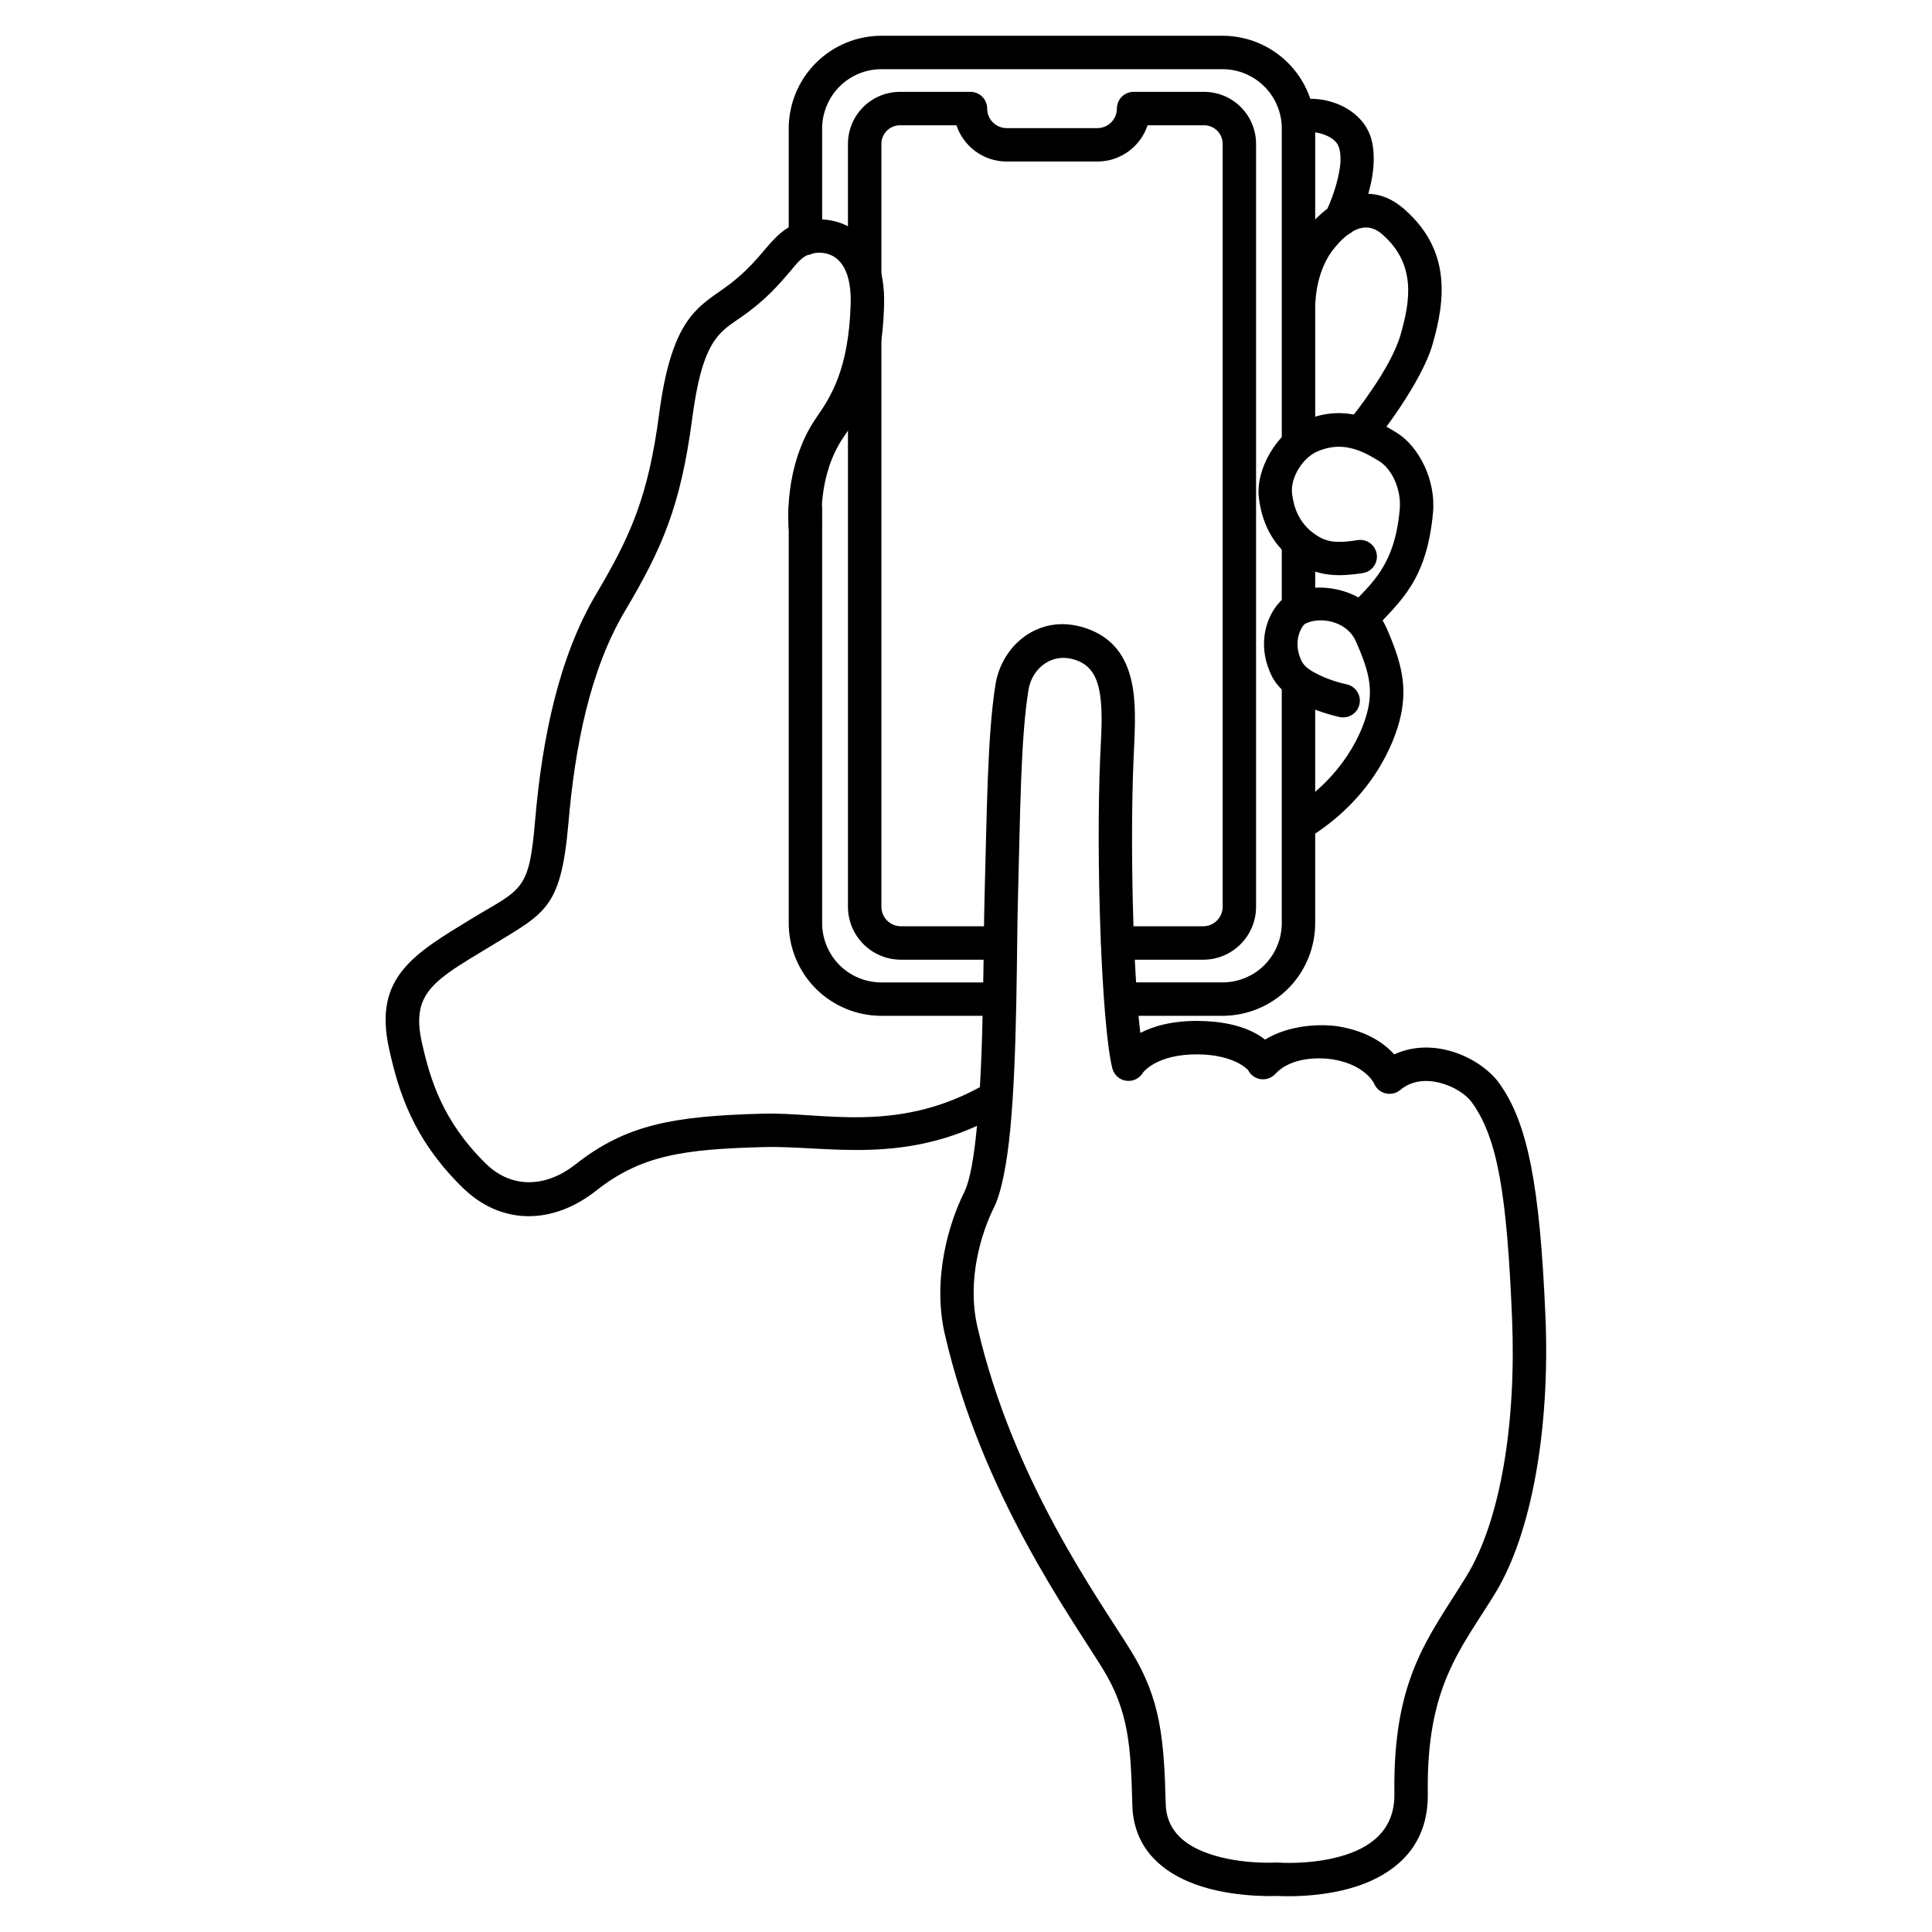
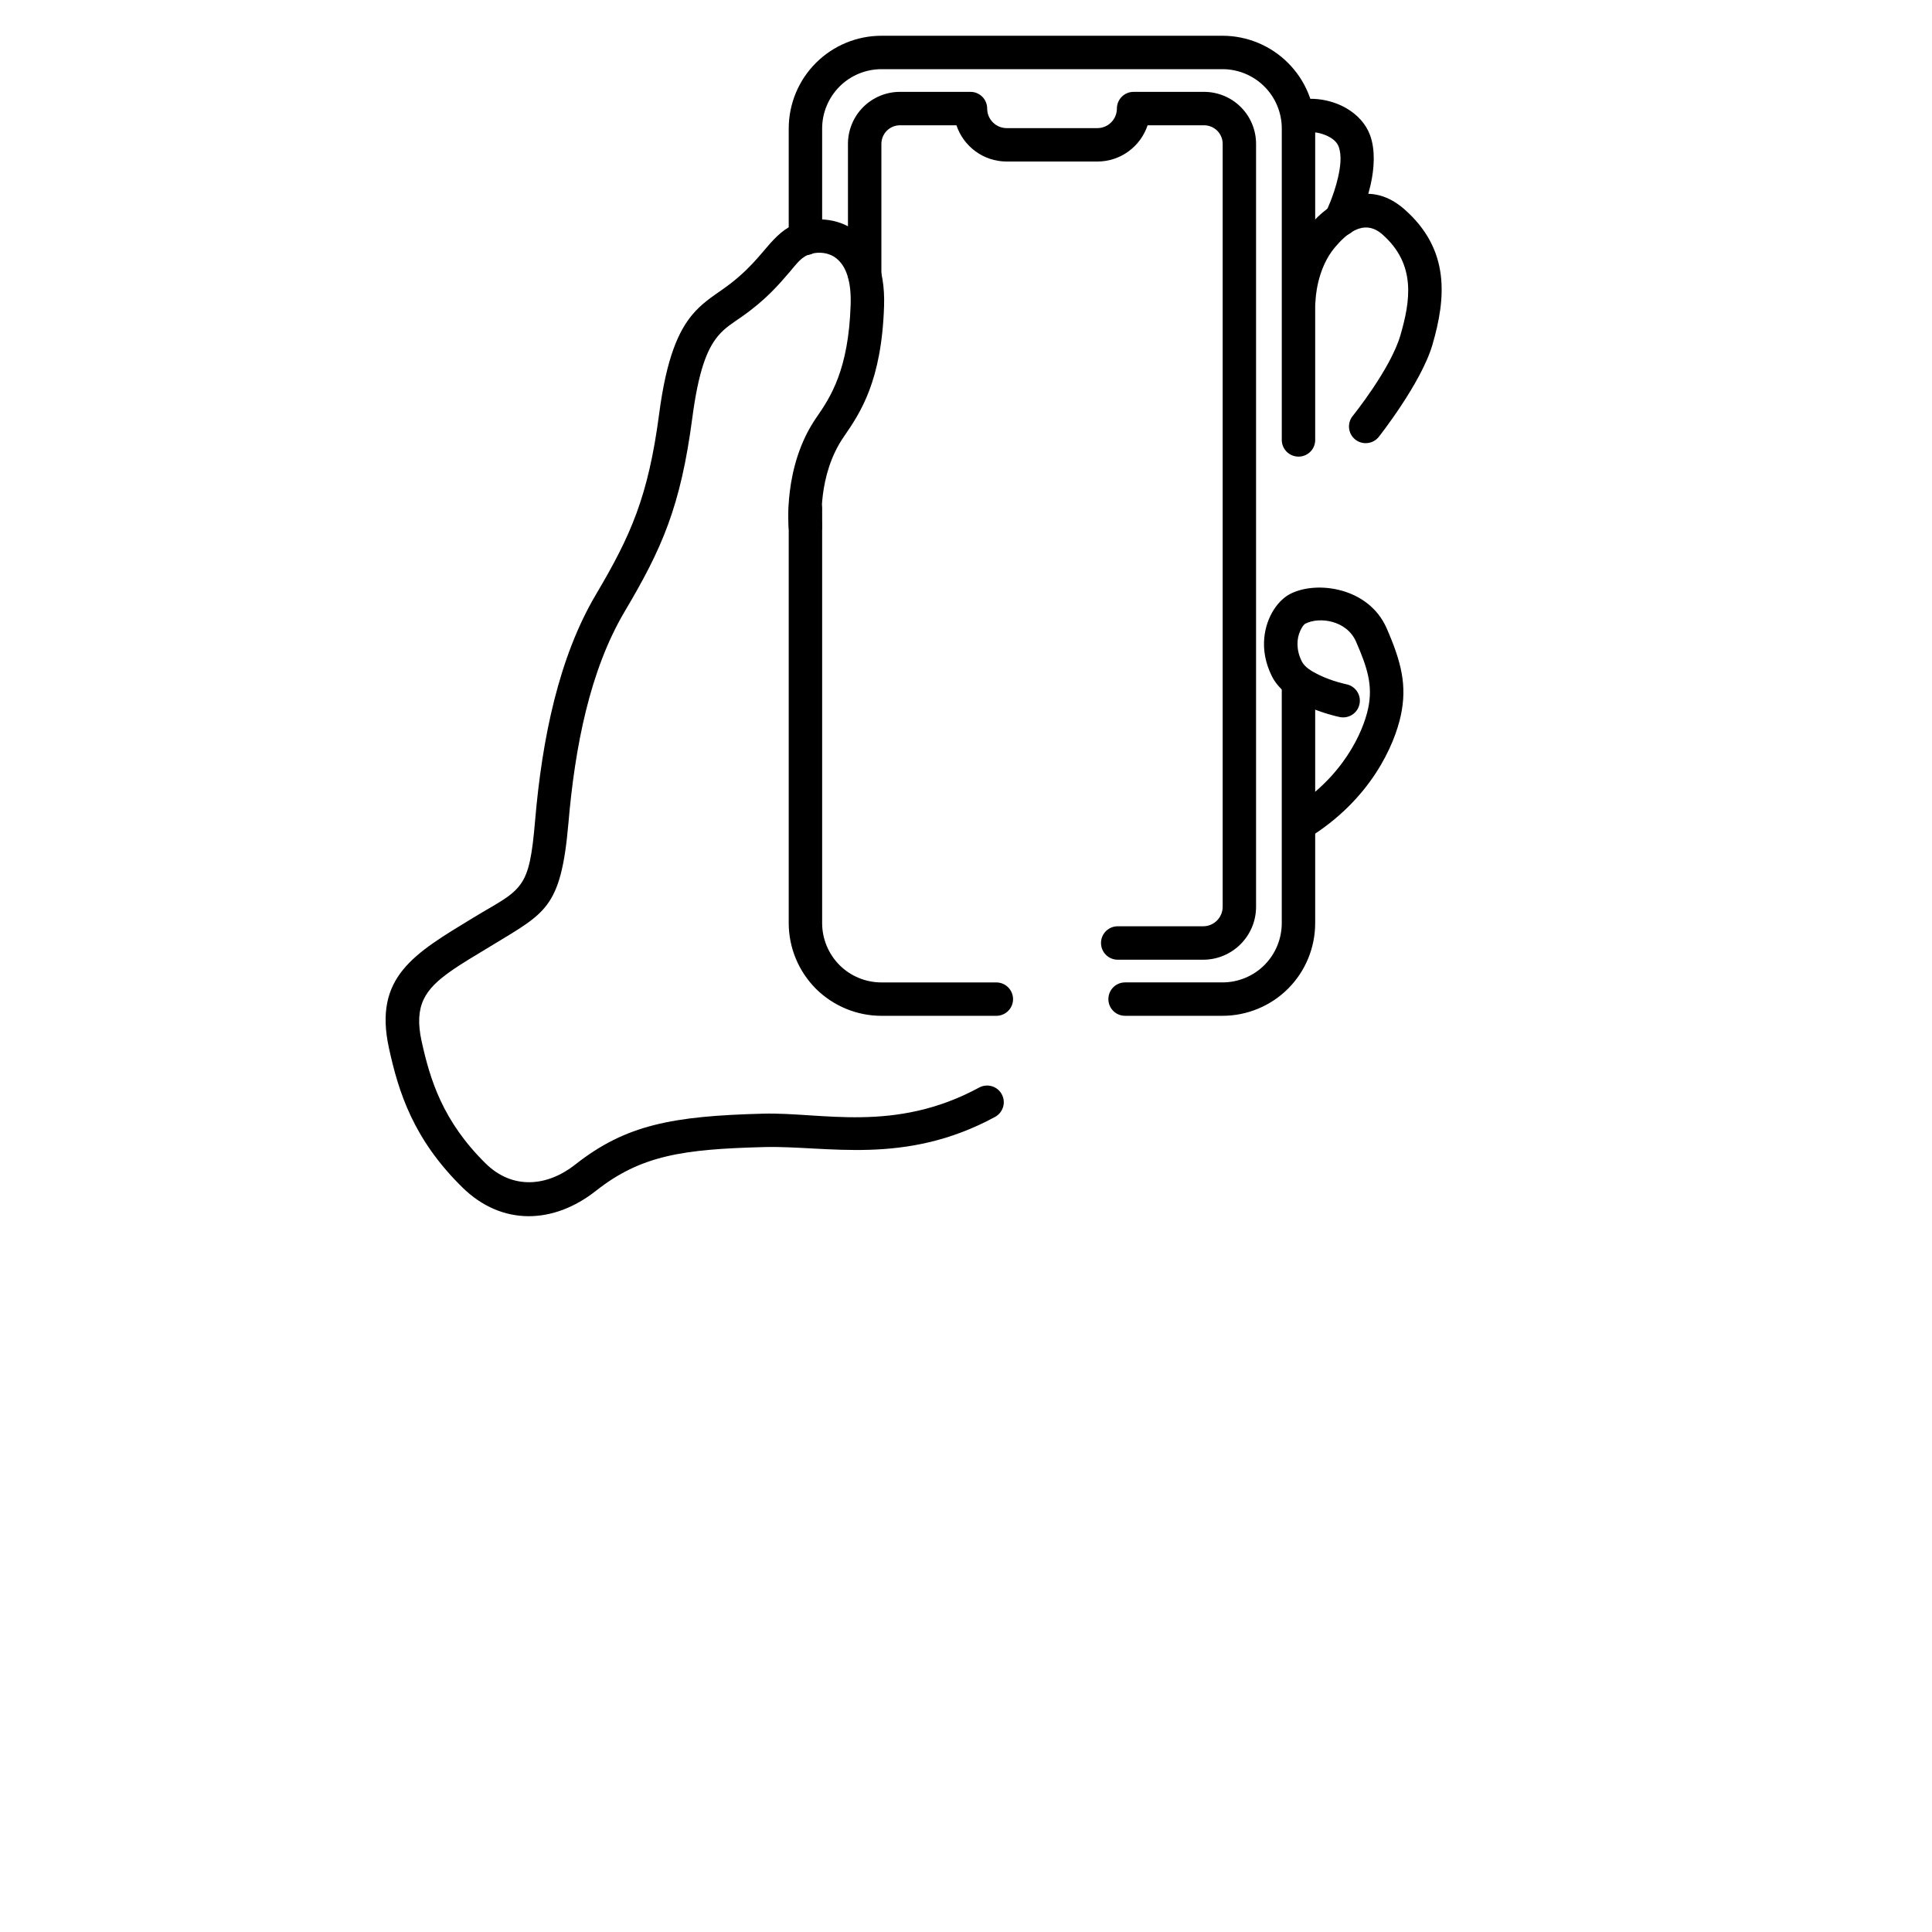
<svg xmlns="http://www.w3.org/2000/svg" fill="#000000" width="800px" height="800px" version="1.1" viewBox="144 144 512 512">
  <g fill-rule="evenodd">
-     <path d="m408.61 389.47h-25.859c-2.852 0-5.172-2.32-5.172-5.172v-149.86c0-2.449-1.988-4.438-4.438-4.438-2.434 0-4.422 1.988-4.422 4.438v149.86c0 7.734 6.281 14.031 14.031 14.031h25.859c2.438 0 4.426-1.988 4.426-4.438 0-2.434-1.988-4.422-4.426-4.422z" />
    <path d="m397.47 177.2h-14.969c-1.309 0-2.562 0.523-3.484 1.445-0.922 0.926-1.441 2.18-1.441 3.488v34.617c0 2.434-1.988 4.422-4.438 4.422-2.434 0-4.422-1.988-4.422-4.422v-34.617c0-3.656 1.453-7.164 4.031-9.75 2.594-2.586 6.098-4.039 9.754-4.039h18.688c2.449 0 4.422 1.984 4.422 4.43 0 2.859 2.32 5.18 5.188 5.18h24.004c2.863 0 5.184-2.32 5.184-5.18 0-2.445 1.977-4.43 4.426-4.43h18.668c3.66 0 7.176 1.453 9.754 4.039 2.594 2.586 4.035 6.094 4.035 9.75v202.17c0 7.734-6.266 14.031-14.02 14.031h-22.645c-2.449 0-4.426-1.988-4.426-4.438 0-2.434 1.977-4.422 4.426-4.422h22.645c2.856 0 5.172-2.32 5.172-5.172v-202.17c0-1.309-0.516-2.562-1.438-3.488-0.938-0.922-2.191-1.445-3.504-1.445h-14.953c-1.859 5.586-7.117 9.609-13.324 9.609h-24.004c-6.211 0-11.469-4.023-13.328-9.609z" />
    <path d="m353.02 278.85v109.78c0 6.508 2.594 12.773 7.199 17.395 4.625 4.594 10.867 7.18 17.391 7.18h30.422c2.441 0 4.438-1.977 4.438-4.41 0-2.465-1.996-4.441-4.438-4.441h-30.422c-4.172 0-8.18-1.641-11.129-4.59-2.934-2.949-4.606-6.965-4.606-11.133v-109.78c0-2.434-1.977-4.41-4.418-4.41-2.445 0-4.438 1.977-4.438 4.41z" />
    <path d="m442.15 413.2h25.816c6.504 0 12.766-2.586 17.371-7.18 4.625-4.621 7.199-10.887 7.199-17.395v-62.367c0-2.434-1.973-4.441-4.418-4.441-2.441 0-4.438 2.008-4.438 4.441v62.367c0 4.168-1.652 8.184-4.606 11.133-2.949 2.949-6.957 4.59-11.109 4.59h-25.816c-2.441 0-4.418 1.977-4.418 4.441 0 2.434 1.977 4.41 4.418 4.41z" />
-     <path d="m492.54 304.06v-15.418c0-2.434-1.973-4.441-4.418-4.441-2.441 0-4.438 2.008-4.438 4.441v15.418c0 2.43 1.996 4.438 4.438 4.438 2.445 0 4.418-2.008 4.418-4.438z" />
    <path d="m492.54 260.6v-82.539c0-6.519-2.574-12.773-7.199-17.383-4.606-4.613-10.867-7.203-17.371-7.203h-90.359c-6.523 0-12.766 2.59-17.391 7.203-4.606 4.609-7.199 10.863-7.199 17.383v29.129c0 2.445 1.992 4.43 4.438 4.43 2.441 0 4.418-1.984 4.418-4.43v-29.129c0-4.172 1.672-8.172 4.606-11.125 2.949-2.949 6.957-4.606 11.129-4.606h90.359c4.152 0 8.16 1.656 11.109 4.606 2.953 2.953 4.606 6.953 4.606 11.125v82.539c0 2.434 1.996 4.41 4.438 4.41 2.445 0 4.418-1.977 4.418-4.41z" />
    <path d="m503.32 204.1s2.539-5.137 3.898-11.09c1.016-4.465 1.27-9.336-0.133-13.18-1.09-2.984-3.391-5.484-6.348-7.184-4.047-2.32-9.305-3.102-13.664-1.914-2.359 0.645-3.746 3.078-3.106 5.438s3.074 3.75 5.434 3.109c1.84-0.504 3.988-0.242 5.84 0.52 1.57 0.645 3.004 1.625 3.523 3.074 0.867 2.383 0.449 5.406-0.176 8.176-1.121 4.898-3.199 9.125-3.199 9.125-1.09 2.195-0.176 4.852 2.004 5.926 2.195 1.094 4.852 0.18 5.926-2z" />
    <path d="m509.38 259.79s11.273-14.246 14.23-24.43c3.586-12.293 4.766-25.211-7.465-35.93-9.961-8.734-20.027-1.586-25.031 4.269-6.957 8.109-7.332 19.637-7.332 19.637-0.074 2.434 1.852 4.481 4.301 4.555 2.434 0.059 4.481-1.867 4.555-4.301 0 0 0.211-8.301 5.199-14.125 2.551-2.988 7.391-7.828 12.469-3.375 9.078 7.957 7.449 17.68 4.809 26.789-2.613 8.961-12.648 21.371-12.648 21.371-1.523 1.91-1.227 4.703 0.688 6.227 1.91 1.523 4.703 1.207 6.227-0.688z" />
-     <path d="m503.8 287.13c-3.824 0.582-7.109 0.953-10.23-0.852-5.481-3.168-6.75-8.156-7.152-11.395-0.539-4.258 2.793-9.527 6.602-11.199 6.375-2.824 11.543-0.57 16.516 2.551 3.418 2.152 5.883 7.559 5.406 12.785-1.359 14.949-7.379 19.414-13.262 25.758-1.672 1.793-1.566 4.586 0.223 6.258 1.793 1.66 4.602 1.555 6.258-0.238 7.051-7.586 13.977-13.082 15.605-30.988 0.793-8.688-3.824-17.5-9.527-21.07-7.438-4.672-15.262-7.375-24.805-3.164-6.898 3.047-12.766 12.707-11.812 20.414 0.645 5.137 2.809 12.918 11.516 17.965 4.898 2.836 9.988 2.852 16.008 1.926 2.418-0.375 4.078-2.644 3.703-5.047-0.375-2.418-2.629-4.078-5.047-3.703z" />
    <path d="m500.82 325.34s-3.746-0.75-7.301-2.496c-1.824-0.895-3.734-1.969-4.539-3.582-1.555-3.152-1.332-6.051-0.406-8.082 0.418-0.895 0.867-1.656 1.406-1.926 3.703-1.852 10.898-0.879 13.379 4.781 3.031 6.93 4.512 11.648 3.211 17.711-1.359 6.316-6.66 18.32-20.652 26.895-2.074 1.285-2.734 4.016-1.465 6.094 1.285 2.09 4.004 2.746 6.094 1.461 16.875-10.332 23.043-24.984 24.684-32.598 1.688-7.887 0.18-14.098-3.762-23.117-4.719-10.77-18.398-12.68-25.445-9.141-1.465 0.719-3.109 2.137-4.438 4.211-2.539 3.957-4.09 10.484-0.535 17.637 1.598 3.227 4.957 5.84 8.57 7.617 4.613 2.254 9.453 3.227 9.453 3.227 2.402 0.477 4.734-1.078 5.211-3.465 0.492-2.406-1.074-4.734-3.465-5.227z" />
    <path d="m361.83 283.02s-1.344-12.977 5.809-23.309c4.391-6.363 10.008-14.738 10.648-34.633 0.328-10.289-3.016-16.246-7.062-19.488-4.481-3.582-10.172-4.074-14.664-2.852-3.481 0.941-5.898 2.914-8.469 5.781-2.746 3.074-5.84 7.449-12.617 12.184-2.867 2.016-5.559 3.766-8.02 6.707-3.586 4.301-6.797 11.273-8.766 26.207-2.883 21.938-7.512 32.316-16.742 47.906-9.871 16.652-14.277 38.23-16.129 59.824-0.789 9.199-1.566 13.871-3.941 17.082-2.418 3.301-6.285 5.019-12.469 8.781-15.664 9.527-26.477 15.664-22.324 34.586 2.535 11.617 6.449 24.102 19.426 36.855 10.559 10.379 24.27 9.723 35.422 0.926 11.961-9.438 23.148-11.035 44.562-11.59 16.605-0.445 37.199 5.035 61.195-7.988 2.152-1.164 2.957-3.852 1.793-6.004-1.164-2.148-3.852-2.941-6.004-1.777-22.414 12.141-41.707 6.496-57.223 6.914-23.984 0.629-36.395 2.914-49.805 13.488-7.481 5.898-16.664 6.672-23.727-0.27-11.41-11.23-14.754-22.238-16.996-32.438-1.016-4.629-0.82-8.109 0.508-10.977 1.375-2.941 3.852-5.148 6.914-7.344 3.137-2.242 6.84-4.379 10.855-6.828 7.574-4.598 12.051-7.062 15.008-11.078 3.019-4.106 4.617-9.887 5.633-21.594 1.73-20.219 5.672-40.453 14.918-56.059 9.887-16.668 14.812-27.793 17.902-51.254 1.629-12.305 3.84-18.172 6.797-21.711 1.895-2.285 4.062-3.539 6.285-5.109 6.394-4.465 9.918-8.602 12.711-11.871 1.926-2.269 3.195-4.137 5.629-4.809 2.074-0.566 4.734-0.434 6.793 1.223 2.512 2.019 3.957 5.914 3.75 12.277-0.551 17.16-5.285 24.414-9.078 29.883-8.977 12.977-7.332 29.254-7.332 29.254 0.254 2.434 2.434 4.211 4.852 3.957 2.434-0.254 4.211-2.418 3.957-4.856z" />
-     <path d="m482.48 646.45c-2.019 0.074-13.789 0.34-23.492-3.781-8.027-3.402-14.637-9.598-14.914-20.383-0.395-15.238-0.871-24.734-7.848-36.062-8.605-13.973-32.133-46.449-41.844-88.66-3.402-14.781 1.18-29.664 5.082-37.461 1.688-3.387 2.68-9.766 3.434-17.52 1.902-19.617 1.633-47.469 2.039-61.672 0.605-21.277 0.711-42.184 2.891-55.594 1.738-10.688 12.25-19.473 24.984-14.457 6.969 2.734 10.184 8.277 11.375 15.309 0.969 5.699 0.5 12.488 0.215 19.051-0.941 21.73-0.164 55.789 1.793 72.516 3.481-1.801 8.512-3.273 15.578-3.176 9.207 0.129 14.504 2.594 17.477 4.945 6.383-3.938 14.914-4.25 19.574-3.473 7.668 1.293 12.164 4.609 14.676 7.402 4.508-2.113 9.492-2.254 14.113-1.105 5.871 1.457 11.055 5.031 13.742 8.801 7.379 10.332 10.73 26.449 12.207 61.871 1.223 29.41-3.566 57.348-13.41 73.379-9.102 14.812-18.172 24.496-17.773 52.898 0.176 12.375-6.621 19.293-14.898 23.09-10.223 4.691-22.863 4.195-25 4.082zm-7.711-218.85c-0.07-0.082-3.508-4.039-13.121-4.18-11.211-0.156-14.758 4.848-14.758 4.848-0.914 1.559-2.672 2.394-4.449 2.141-1.781-0.254-3.227-1.559-3.664-3.305-2.879-11.523-4.371-55.773-3.223-82.266 0.258-5.926 0.773-12.035-0.098-17.195-0.648-3.812-2.094-7.059-5.887-8.547-6.652-2.621-12.094 2.055-13 7.656-2.137 13.125-2.188 33.594-2.781 54.398-0.406 14.348-0.152 42.469-2.074 62.285-0.891 9.156-2.336 16.641-4.332 20.621-3.281 6.578-7.231 19.078-4.367 31.523 9.426 40.98 32.395 72.445 40.75 85.996 7.844 12.742 8.719 23.344 9.16 40.484 0.172 6.688 4.539 10.344 9.52 12.457 8.863 3.769 19.805 3.074 19.805 3.074 0.207-0.012 0.414 0 0.617 0.016 0 0 8.18 0.637 16.312-1.629 7.148-1.984 14.492-6.336 14.348-16.586-0.438-30.898 9.172-41.516 19.078-57.645 9.164-14.926 13.246-40.992 12.105-68.379-1.355-32.613-3.766-47.582-10.559-57.094-1.68-2.352-5.004-4.438-8.672-5.344-3.461-0.863-7.32-0.652-10.406 1.93-1.09 0.906-2.551 1.23-3.926 0.879-1.375-0.34-2.5-1.332-3.023-2.652 0 0-2.363-4.918-10.762-6.309-3.699-0.621-11.27-0.664-15.375 3.812-1.008 1.105-2.5 1.617-3.973 1.391-1.406-0.227-2.613-1.121-3.246-2.383z" />
  </g>
</svg>